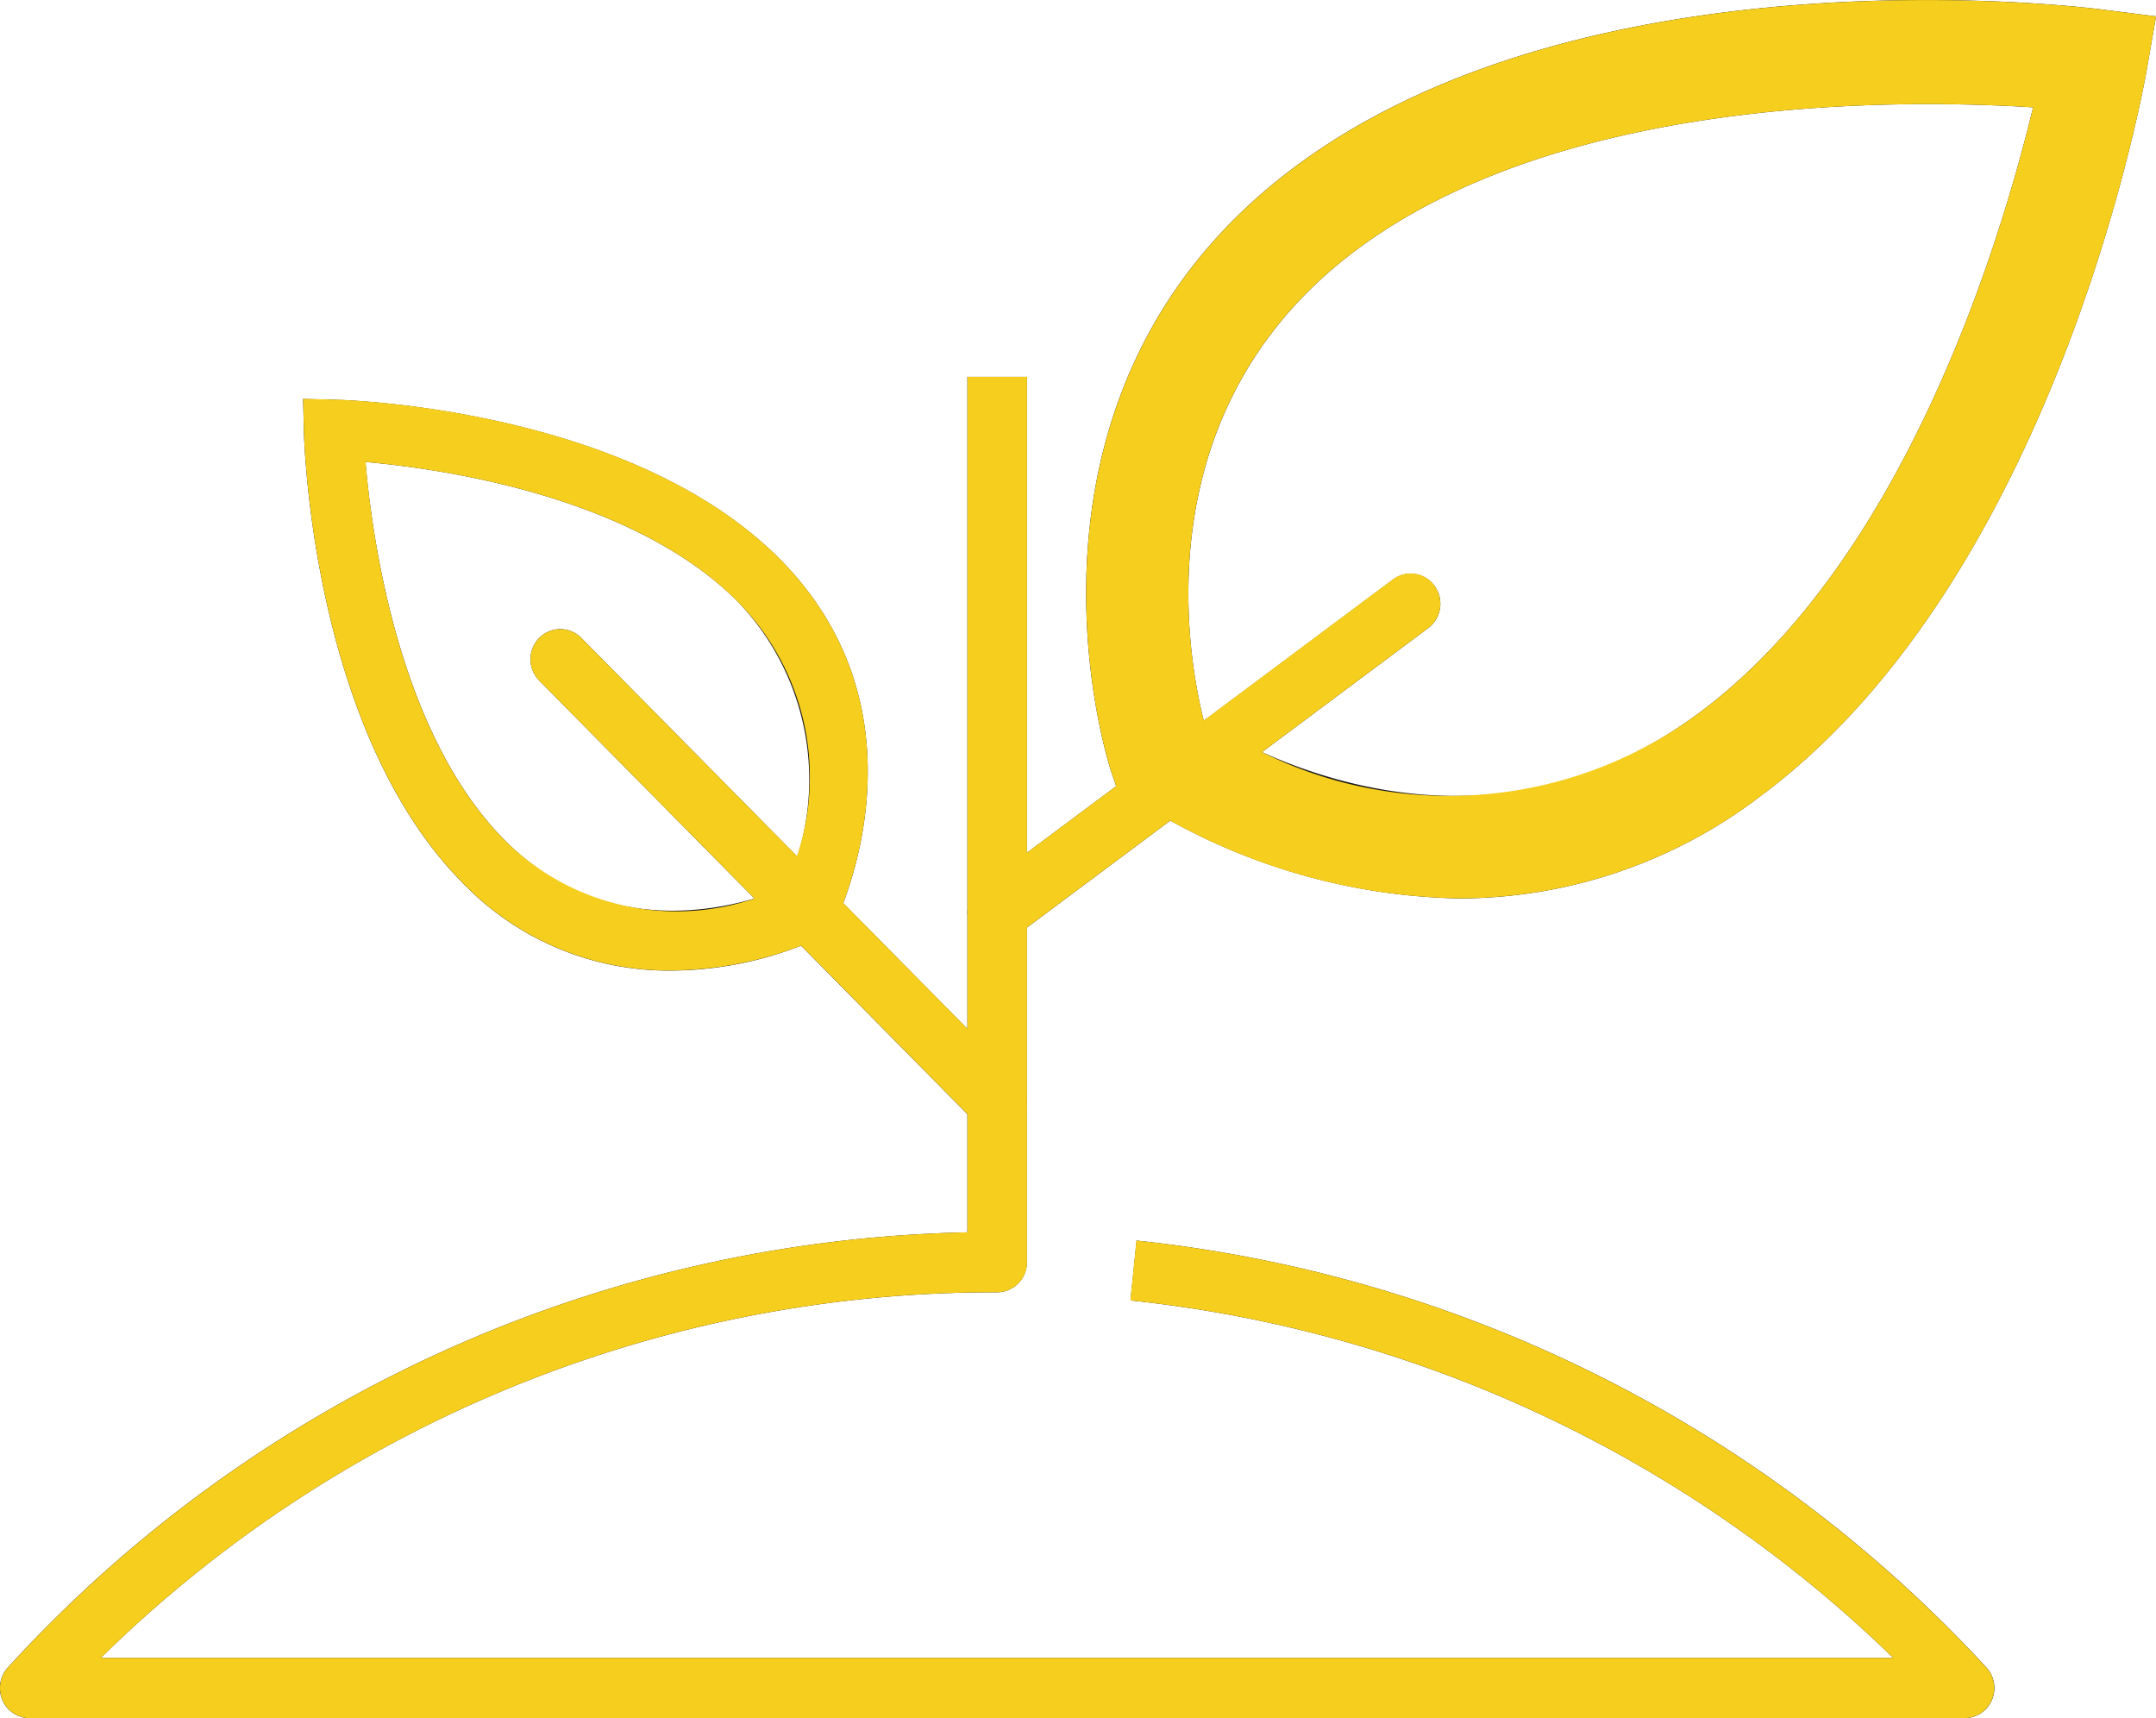
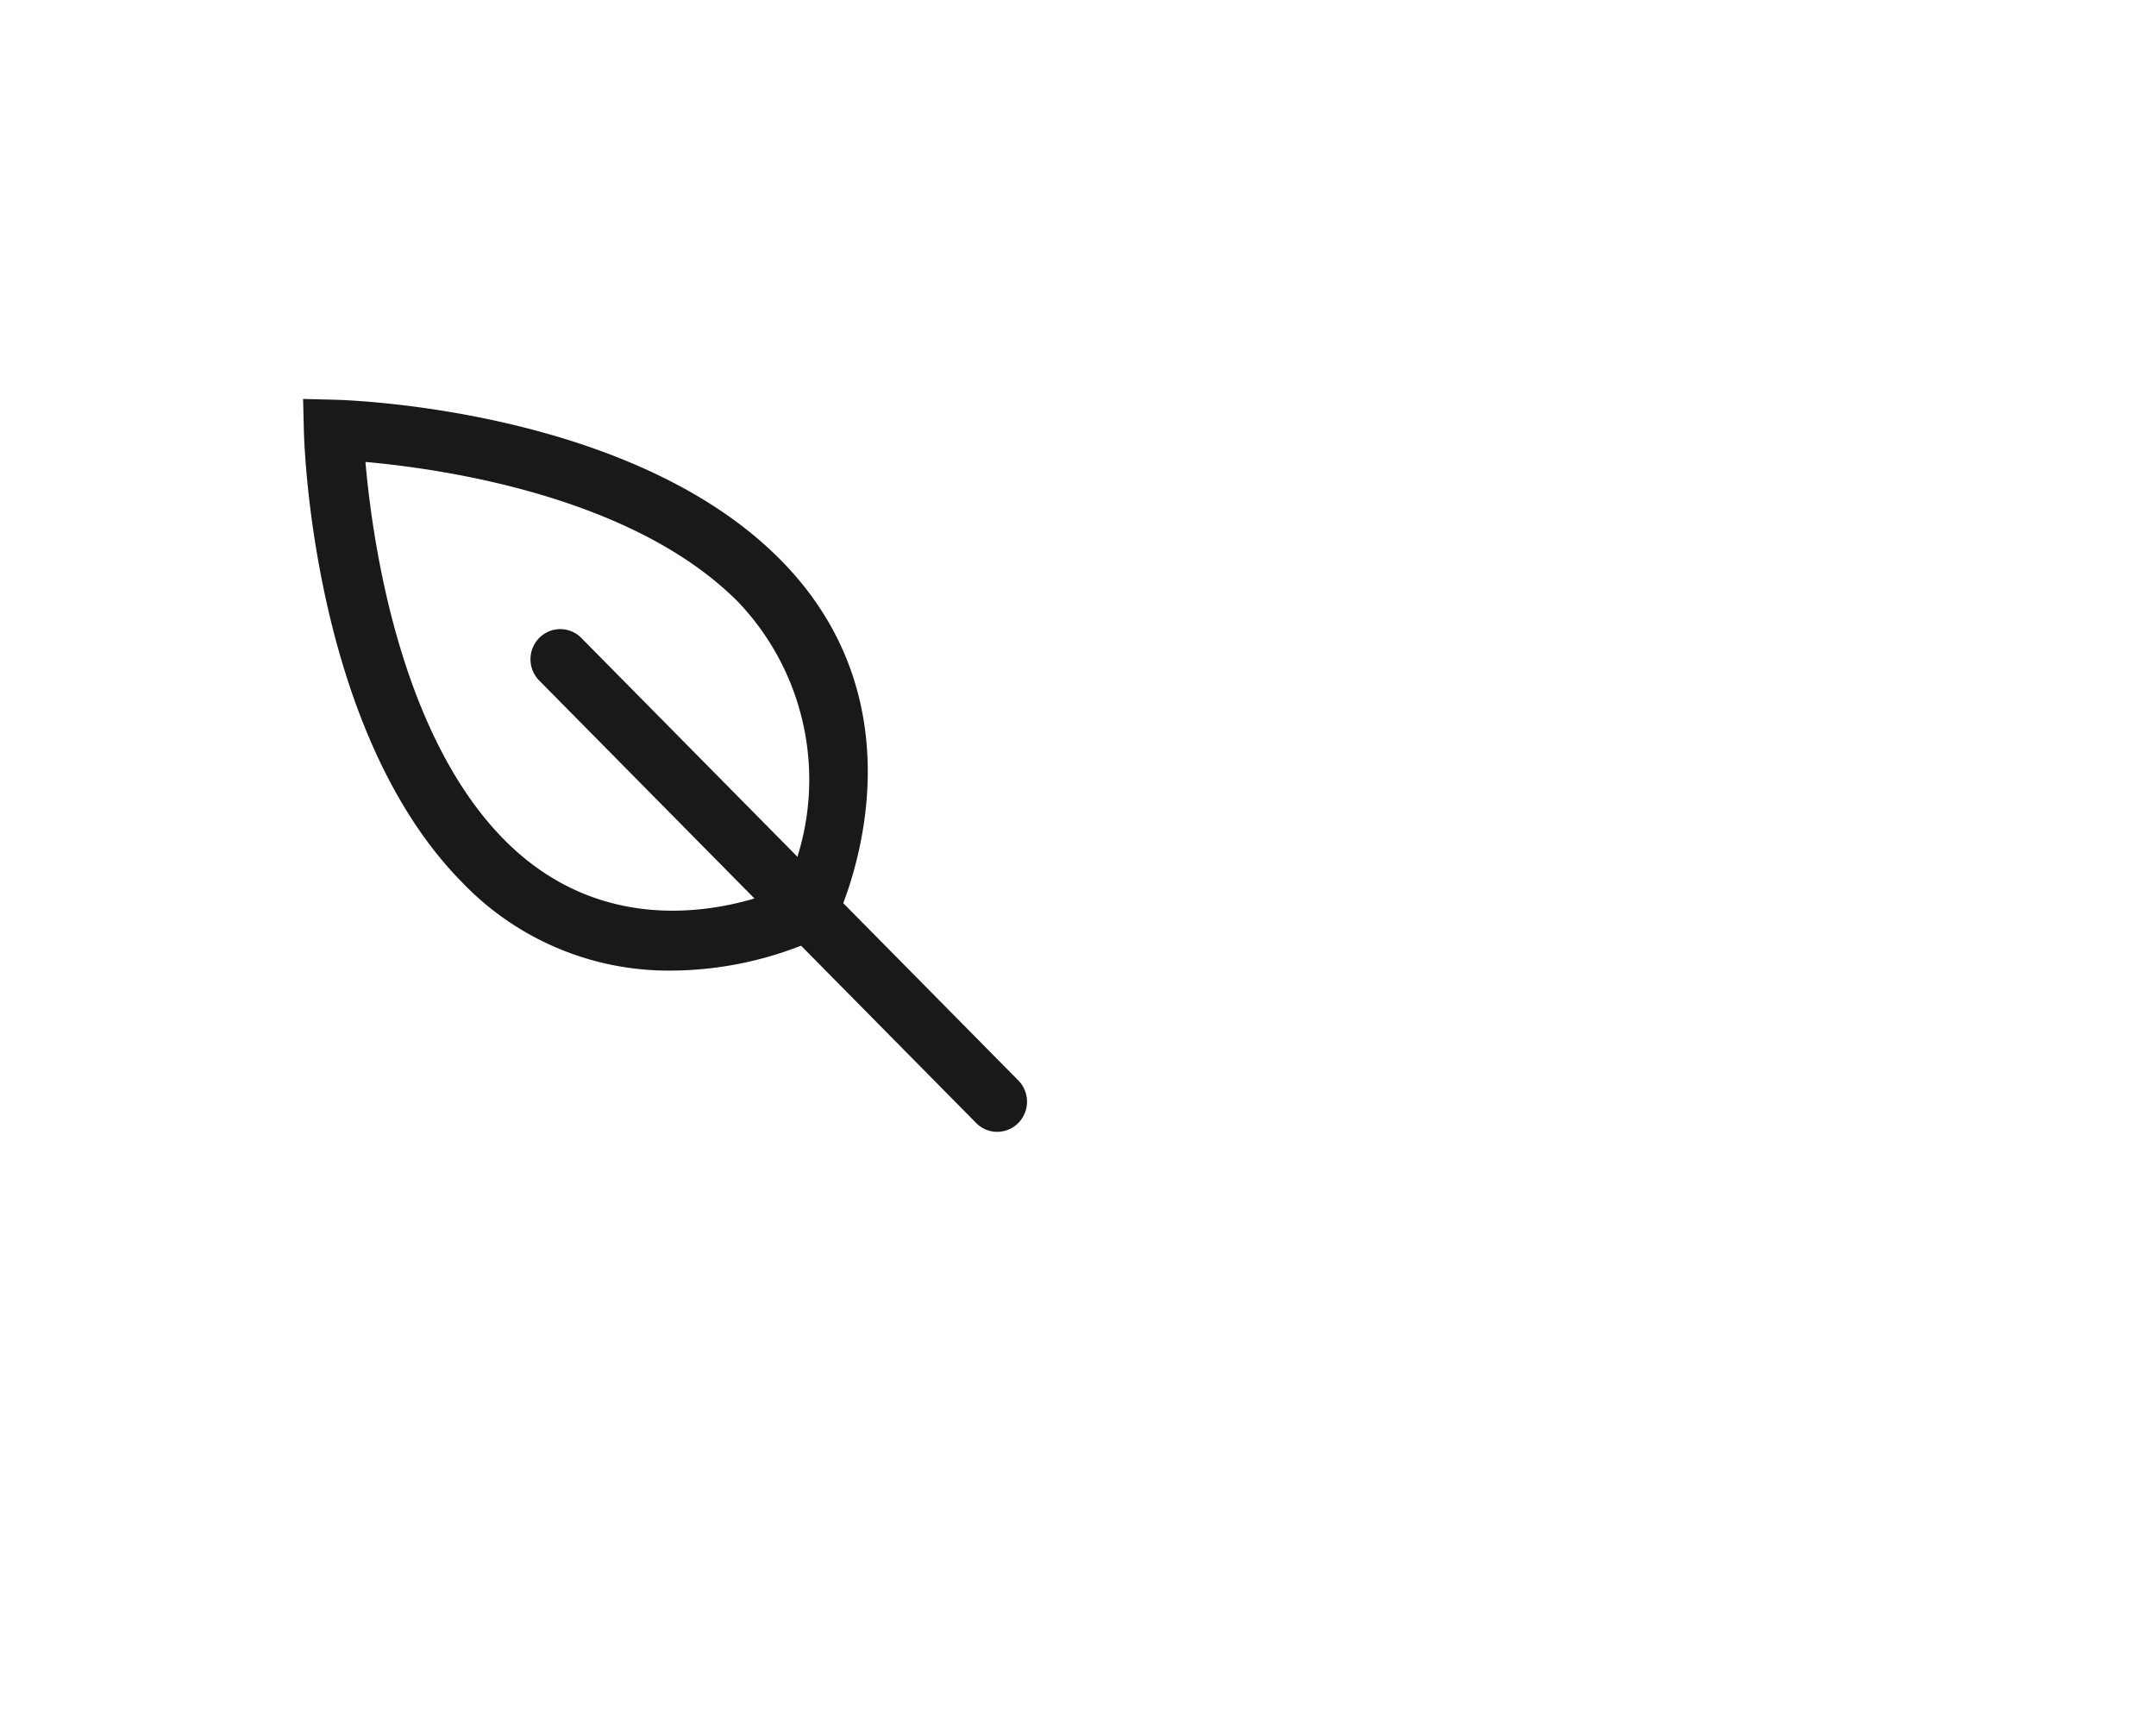
<svg xmlns="http://www.w3.org/2000/svg" width="64" height="51" viewBox="0 0 64 51">
  <g id="Vector_Smart_Object" data-name="Vector Smart Object" transform="translate(-334 -888)">
    <g id="Vector_Smart_Object-2" data-name="Vector Smart Object" transform="translate(-276.921 256.841)">
      <g id="Group_58" data-name="Group 58">
        <g id="Group_53" data-name="Group 53">
-           <path id="Path_39" data-name="Path 39" d="M669.24,682.159H611.8a.884.884,0,0,1-.809-.539.9.9,0,0,1,.165-.966,39.636,39.636,0,0,1,28.481-12.915V642.345h1.767v26.279a.89.89,0,0,1-.883.894,37.81,37.81,0,0,0-26.609,10.853h53.211A38.211,38.211,0,0,0,644.48,669.76l.18-1.777a40.015,40.015,0,0,1,25.225,12.671.9.9,0,0,1,.165.966A.885.885,0,0,1,669.24,682.159Z" fill="#1a1818" />
-         </g>
+           </g>
        <g id="Group_54" data-name="Group 54">
          <path id="Path_40" data-name="Path 40" d="M640.523,664.755a.875.875,0,0,1-.625-.262L626.928,651.36a.9.9,0,0,1,0-1.265.876.876,0,0,1,1.249,0l12.971,13.133a.9.9,0,0,1,0,1.265A.878.878,0,0,1,640.523,664.755Z" fill="#1a1818" />
        </g>
        <g id="Group_55" data-name="Group 55">
          <path id="Path_41" data-name="Path 41" d="M630.846,659.969a8.483,8.483,0,0,1-6.21-2.623c-4.442-4.5-4.687-13.047-4.695-13.41l-.023-.935.926.023c.356.008,8.8.254,13.245,4.751,4.647,4.7,1.633,10.75,1.6,10.81l-.128.252-.249.13A10.707,10.707,0,0,1,630.846,659.969Zm-9.077-15.1c.2,2.293.995,8.051,4.114,11.21,3.25,3.289,7.312,1.87,8.36,1.418a7.644,7.644,0,0,0-1.4-8.459C629.72,645.878,624.031,645.072,621.769,644.871Z" fill="#1a1818" />
        </g>
        <g id="Group_56" data-name="Group 56">
-           <path id="Path_42" data-name="Path 42" d="M640.523,659.134a.876.876,0,0,1-.711-.365A.9.9,0,0,1,640,657.52l12.271-9.157a.876.876,0,0,1,1.234.188.9.9,0,0,1-.186,1.249l-12.271,9.159A.879.879,0,0,1,640.523,659.134Z" fill="#1a1818" />
-         </g>
+           </g>
        <g id="Group_57" data-name="Group 57">
-           <path id="Path_43" data-name="Path 43" d="M654.232,657.827a18.433,18.433,0,0,1-9.786-3.048l-.393-.287-.157-.462c-.036-.111-3.654-11.171,5.515-17.956,8.767-6.49,23.3-4.715,23.92-4.631l1.591.2-.276,1.585c-.107.613-2.717,15.082-11.482,21.574A14.744,14.744,0,0,1,654.232,657.827Zm-7.573-5.258c1.709,1.067,8.244,4.53,14.688-.241,6.161-4.559,9-14.14,9.926-17.983-3.93-.246-13.885-.361-20.045,4.2C644.818,643.291,646.17,650.644,646.659,652.569Z" fill="#1a1818" />
-         </g>
+           </g>
      </g>
    </g>
-     <path id="Color_Overlay" data-name="Color Overlay" d="M334.882,939a.884.884,0,0,1-.808-.539.9.9,0,0,1,.165-.967,39.638,39.638,0,0,1,28.48-12.915v-3.509l-4.936-5a10.929,10.929,0,0,1-3.857.736,8.483,8.483,0,0,1-6.211-2.623c-4.441-4.5-4.687-13.047-4.694-13.41l-.023-.935.926.023c.355.007,8.8.254,13.244,4.751,3.775,3.821,2.494,8.528,1.864,10.192l3.687,3.733V899.186h1.767V913.31l2.648-1.976,0,0-.157-.462c-.037-.111-3.654-11.172,5.515-17.956,8.766-6.49,23.3-4.714,23.919-4.631l1.591.2-.276,1.585c-.107.613-2.717,15.082-11.482,21.574a14.741,14.741,0,0,1-8.932,3.022,18.29,18.29,0,0,1-8.574-2.308l-4.251,3.172v9.933a.891.891,0,0,1-.883.895,37.81,37.81,0,0,0-26.609,10.852H390.2a38.208,38.208,0,0,0-22.646-10.61l.18-1.777a40.02,40.02,0,0,1,25.225,12.671.9.9,0,0,1,.165.967.884.884,0,0,1-.81.539Zm14.081-26.079a7.223,7.223,0,0,0,7.435,1.75l-6.391-6.469a.9.9,0,0,1,0-1.265.877.877,0,0,1,1.25,0l6.4,6.476a7.4,7.4,0,0,0-1.734-7.532c-3.119-3.162-8.809-3.967-11.07-4.169C345.044,904.005,345.843,909.763,348.962,912.921Zm27.62-7.529a.9.9,0,0,1-.185,1.249l-4.936,3.684a12.455,12.455,0,0,0,12.964-1.156c6.161-4.559,9-14.139,9.926-17.983-3.93-.246-13.885-.361-20.046,4.2-6.392,4.729-5.065,12.054-4.573,14l5.615-4.19a.875.875,0,0,1,1.234.188Z" fill="#f6ce1d" />
  </g>
</svg>